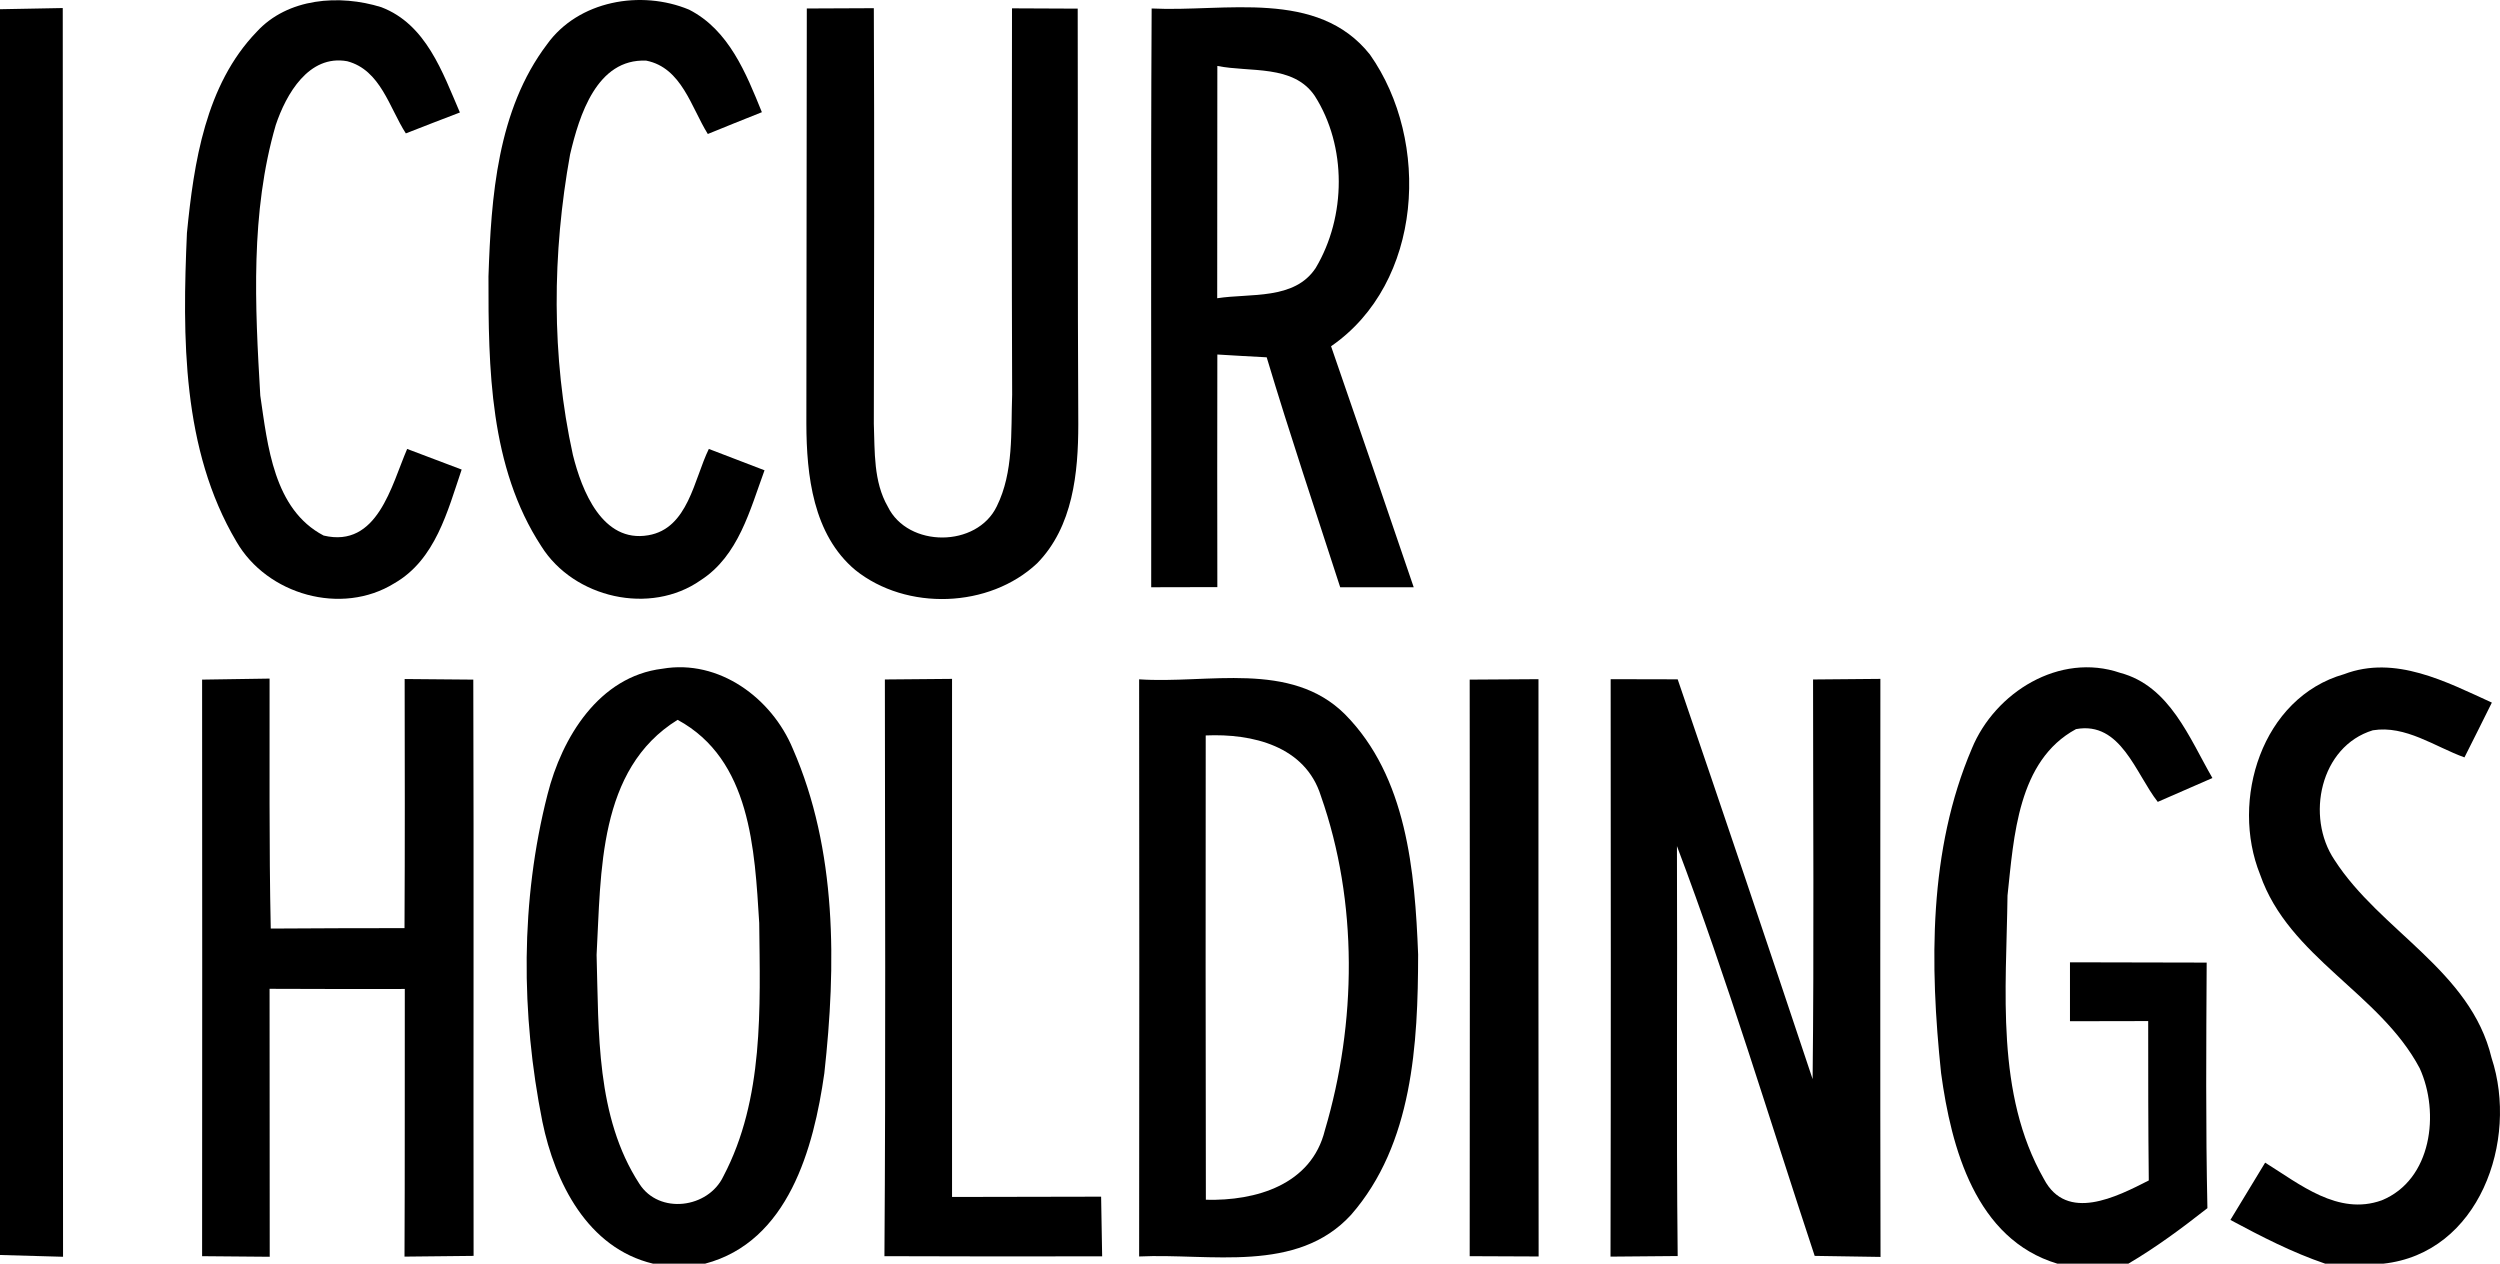
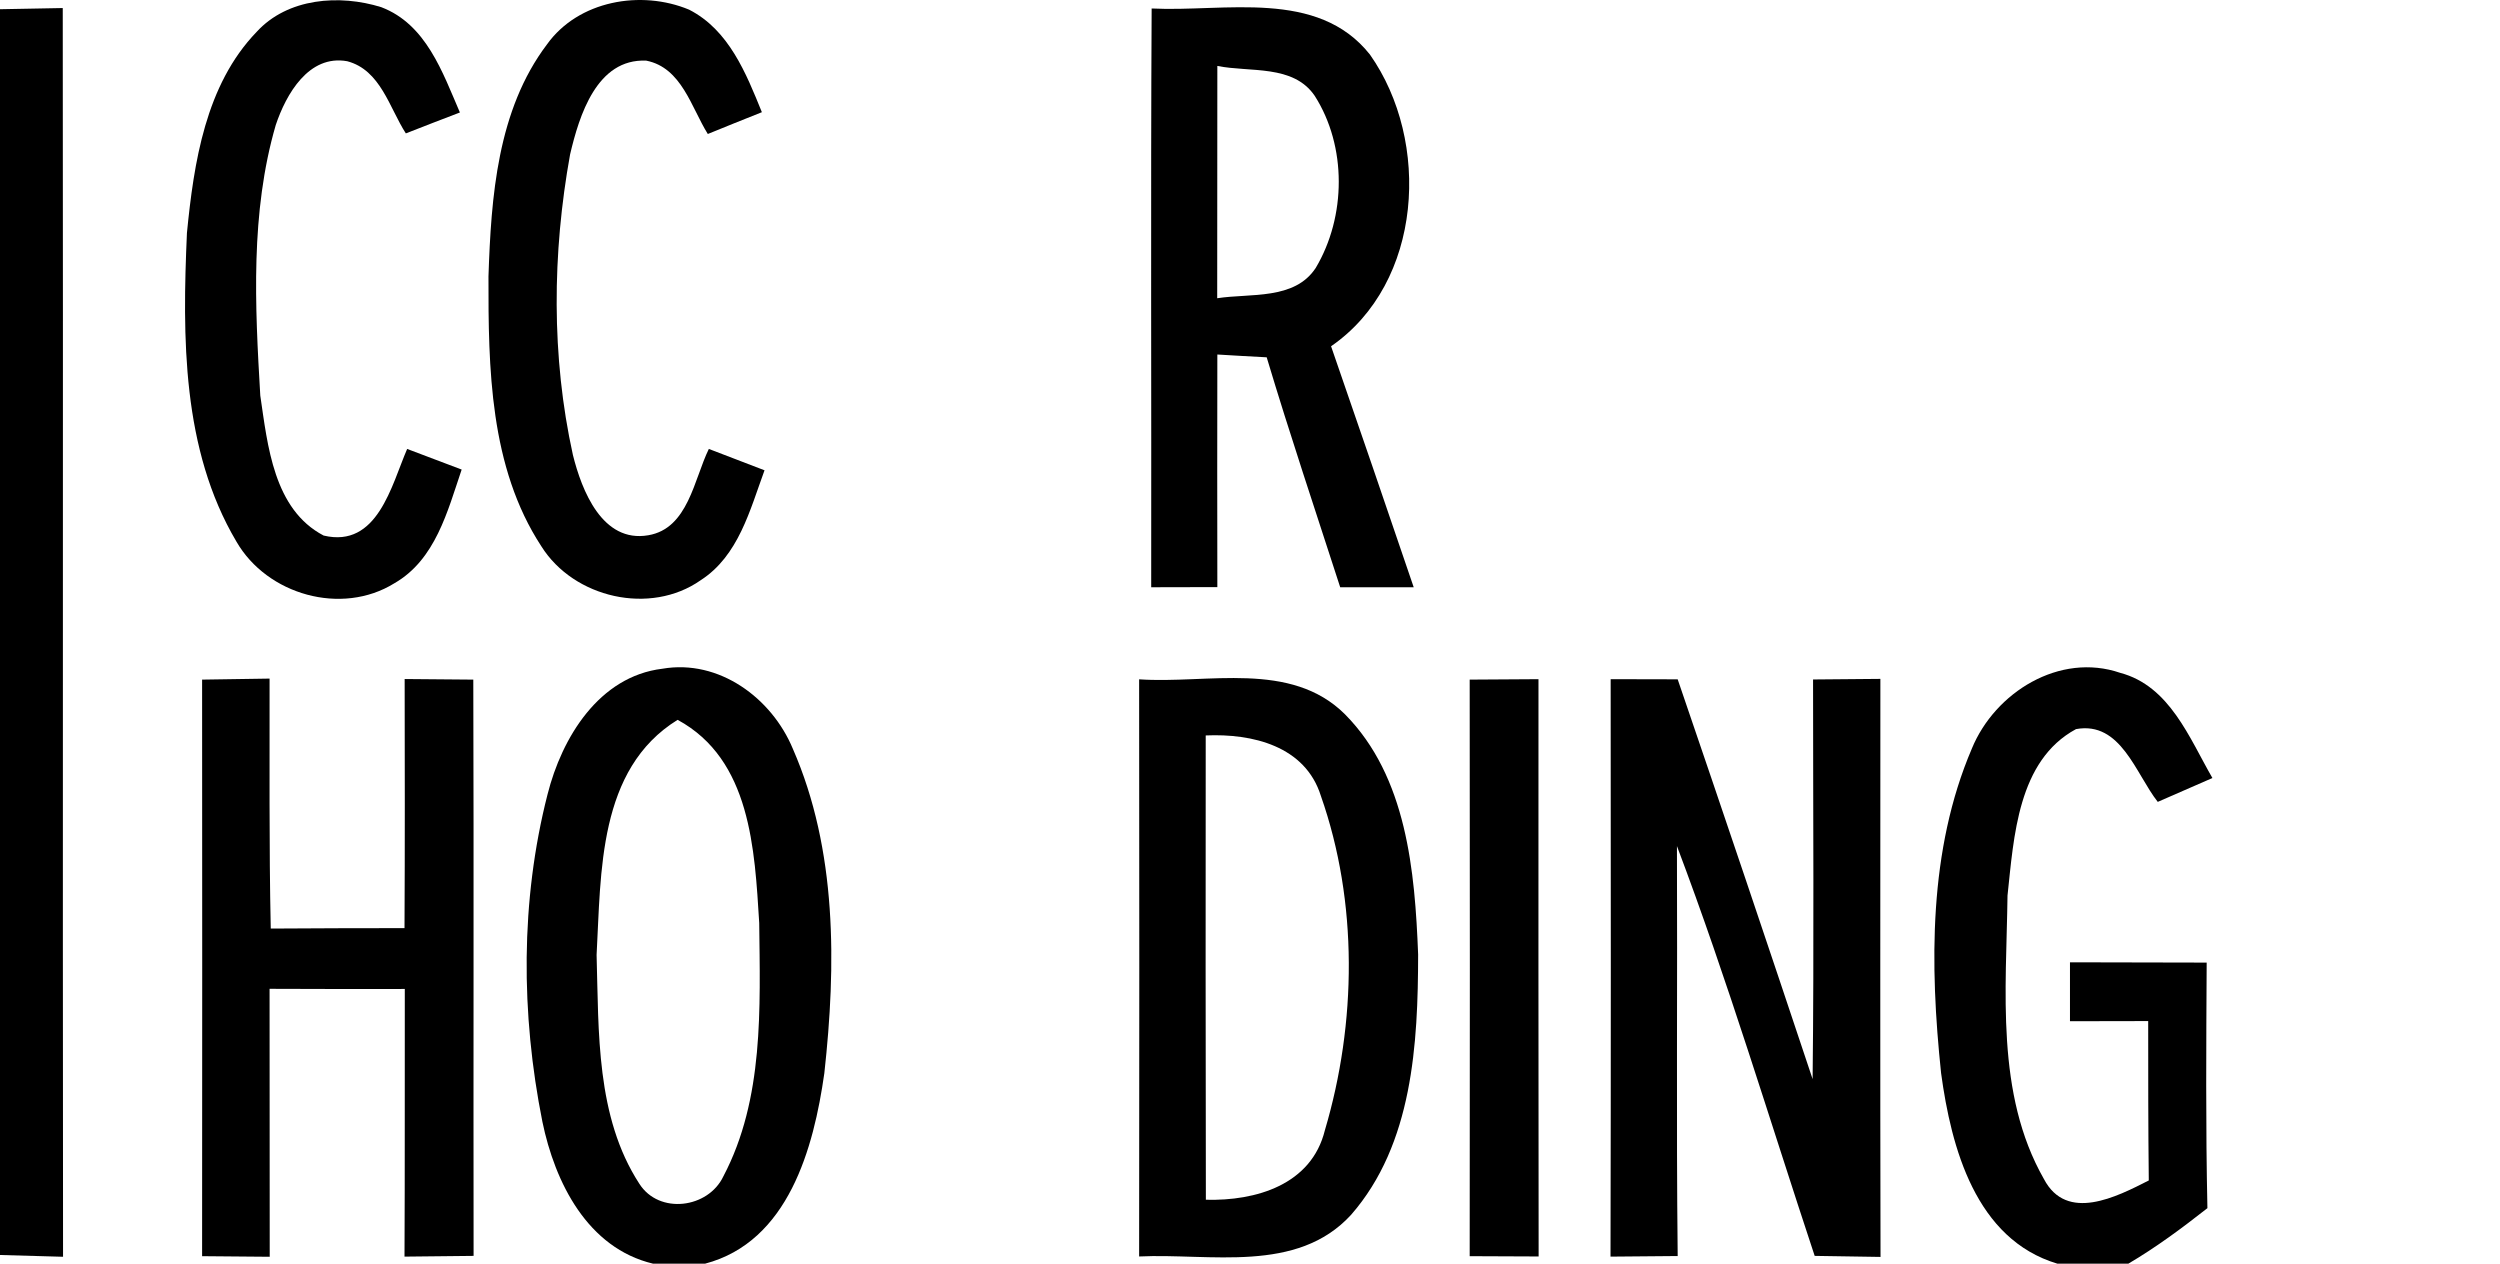
<svg xmlns="http://www.w3.org/2000/svg" xmlns:ns1="http://sodipodi.sourceforge.net/DTD/sodipodi-0.dtd" xmlns:ns2="http://www.inkscape.org/namespaces/inkscape" width="169.713pt" height="85.786pt" viewBox="0 0 169.713 85.786" version="1.1" id="svg29" ns1:docname="0000749038.svg">
  <defs id="defs33" />
  <ns1:namedview id="namedview31" pagecolor="#ffffff" bordercolor="#000000" borderopacity="0.25" ns2:showpageshadow="2" ns2:pageopacity="0.0" ns2:pagecheckerboard="0" ns2:deskcolor="#d1d1d1" ns2:document-units="pt" showgrid="false" />
  <g id="#000000fc" transform="translate(0,-0.214)">
    <path fill="#000000" opacity="1" d="M 0,0.84 C 1.42,0.82 2.84,0.79 4.26,0.76 4.29,29.02 4.25,57.28 4.28,85.53 2.85,85.49 1.43,85.45 0,85.41 Z" id="path2" />
    <path fill="#000000" opacity="1" d="m 17.42,2.38 c 2.11,-2.31 5.63,-2.56 8.46,-1.68 3.05,1.16 4.16,4.42 5.34,7.15 -1.23,0.47 -2.45,0.94 -3.67,1.42 -1.12,-1.74 -1.71,-4.3 -3.98,-4.9 -2.61,-0.47 -4.15,2.24 -4.85,4.33 -1.73,5.95 -1.41,12.26 -1.05,18.37 0.5,3.38 0.9,7.72 4.3,9.5 3.66,0.87 4.6,-3.4 5.67,-5.88 1.23,0.47 2.47,0.94 3.7,1.4 -0.96,2.83 -1.78,6.12 -4.57,7.72 -3.58,2.22 -8.64,0.78 -10.72,-2.83 C 12.34,30.72 12.38,23.09 12.69,16.03 13.16,11.26 13.95,5.98 17.42,2.38 Z" id="path4" />
    <path fill="#000000" opacity="1" d="m 37.13,3.23 c 2.13,-2.98 6.39,-3.72 9.65,-2.36 2.7,1.38 3.87,4.32 4.94,6.96 C 50.49,8.32 49.27,8.81 48.05,9.31 46.92,7.5 46.28,4.81 43.87,4.33 40.51,4.18 39.32,8.06 38.7,10.7 c -1.21,6.7 -1.28,13.72 0.19,20.39 0.6,2.42 2,6 5.12,5.46 2.71,-0.46 3.1,-3.8 4.11,-5.86 1.26,0.48 2.52,0.97 3.78,1.45 -0.99,2.69 -1.76,5.8 -4.33,7.46 -3.43,2.41 -8.62,1.21 -10.82,-2.3 -3.52,-5.38 -3.6,-12.12 -3.59,-18.32 0.18,-5.4 0.6,-11.29 3.97,-15.75 z" id="path6" />
-     <path fill="#000000" opacity="1" d="m 54.77,0.79 c 1.51,-0.01 3.03,-0.01 4.55,-0.02 0.04,9.4 0.02,18.81 0,28.21 0.07,1.89 -0.03,3.93 0.95,5.63 1.37,2.8 6.05,2.79 7.4,-0.03 1.15,-2.33 0.95,-5.04 1.04,-7.57 C 68.68,18.27 68.68,9.52 68.7,0.78 c 1.49,0 2.98,0.01 4.46,0.02 0.02,9.4 -0.01,18.81 0.04,28.21 0,3.3 -0.36,6.96 -2.79,9.44 -3.25,3.06 -8.87,3.25 -12.35,0.46 -2.87,-2.41 -3.31,-6.43 -3.32,-9.93 0.02,-9.4 0.01,-18.79 0.03,-28.19 z" id="path8" />
    <path fill="#000000" opacity="1" d="m 78.18,0.79 c 4.96,0.25 11.26,-1.36 14.82,3.13 4.14,5.88 3.6,15.5 -2.64,19.8 1.88,5.45 3.76,10.9 5.61,16.36 -1.67,0 -3.33,0 -4.99,0 -1.68,-5.2 -3.42,-10.37 -4.99,-15.61 -0.84,-0.04 -2.51,-0.14 -3.35,-0.19 -0.01,5.26 -0.01,10.53 0,15.79 -1.5,0 -3,0.01 -4.49,0.01 0.02,-13.1 -0.04,-26.2 0.03,-39.29 m 4.46,3.9 C 82.63,9.95 82.63,15.2 82.63,20.46 84.87,20.11 87.88,20.6 89.32,18.4 91.39,14.92 91.44,10.15 89.25,6.72 87.79,4.57 84.85,5.14 82.64,4.69 Z" id="path10" />
    <path fill="#000000" opacity="1" d="m 27.47,46.31 c 1.55,0.01 3.11,0.03 4.66,0.04 0.04,13.04 0,26.08 0.02,39.12 -1.56,0.02 -3.13,0.03 -4.69,0.05 0.03,-6.06 0.01,-12.11 0.02,-18.17 -3.06,0.01 -6.12,0 -9.18,-0.01 0.01,6.06 0,12.13 0.01,18.19 -1.53,-0.01 -3.06,-0.03 -4.59,-0.04 0.01,-13.05 0.01,-26.1 0,-39.14 1.53,-0.02 3.06,-0.05 4.58,-0.07 0.01,5.66 -0.04,11.32 0.08,16.97 3.02,-0.02 6.05,-0.03 9.08,-0.03 0.03,-5.64 0.02,-11.28 0.01,-16.91 z" id="path12" />
    <path fill="#000000" opacity="1" d="m 37.17,54.14 c 0.97,-3.85 3.49,-8.01 7.8,-8.53 3.84,-0.66 7.42,1.99 8.85,5.43 3.01,6.88 2.95,14.69 2.14,22.03 -0.72,5.08 -2.44,11.44 -8.1,12.93 h -3.52 c -4.46,-1.06 -6.67,-5.52 -7.52,-9.64 -1.46,-7.31 -1.5,-14.99 0.35,-22.22 m 3.33,10.9 c 0.15,5.22 -0.05,10.99 2.9,15.53 1.34,2.11 4.68,1.68 5.71,-0.51 C 51.87,74.82 51.6,68.62 51.54,62.87 51.23,57.89 50.97,51.77 46,49.08 40.58,52.43 40.81,59.45 40.5,65.04 Z" id="path14" />
-     <path fill="#000000" opacity="1" d="m 60.07,46.34 c 1.52,-0.01 3.04,-0.03 4.56,-0.04 -0.01,11.72 0,23.45 0,35.17 3.37,-0.01 6.74,-0.01 10.12,-0.02 0.02,1.35 0.04,2.7 0.07,4.05 -4.93,0.01 -9.85,0.01 -14.78,-0.01 0.09,-13.05 0.04,-26.1 0.03,-39.15 z" id="path16" />
    <path fill="#000000" opacity="1" d="m 77.33,46.33 c 4.64,0.32 10.29,-1.3 13.98,2.38 4.19,4.24 4.74,10.65 4.96,16.3 -0.01,6.06 -0.36,12.87 -4.55,17.67 -3.68,4.02 -9.58,2.6 -14.39,2.83 0.01,-13.06 0.02,-26.12 0,-39.18 m 4.52,3.81 c -0.01,10.51 -0.01,21.02 0.01,31.52 3.39,0.09 7.17,-1.01 8.08,-4.72 C 92.1,69.66 92.2,61.45 89.67,54.25 88.61,50.85 85.01,50 81.85,50.14 Z" id="path18" />
    <path fill="#000000" opacity="1" d="m 109.34,46.32 c 1.51,0 3.03,0.01 4.55,0.01 3.09,9.03 6.14,18.08 9.16,27.14 0.1,-9.04 0.03,-18.09 0.03,-27.13 1.52,-0.02 3.05,-0.03 4.57,-0.04 0,13.08 -0.02,26.16 0.01,39.24 -1.49,-0.03 -2.98,-0.05 -4.47,-0.07 -3.08,-9.29 -5.89,-18.67 -9.35,-27.82 0.04,9.27 -0.05,18.55 0.05,27.83 -1.52,0.01 -3.04,0.03 -4.56,0.04 0.03,-13.06 0.02,-26.13 0.01,-39.2 z" id="path20" />
    <path fill="#000000" opacity="1" d="m 133.86,51.03 c 1.57,-3.82 5.96,-6.55 10.07,-5.14 3.36,0.89 4.69,4.42 6.26,7.14 -1.24,0.54 -2.48,1.08 -3.71,1.62 -1.5,-1.91 -2.51,-5.5 -5.55,-4.94 -3.96,2.14 -4.22,7.32 -4.65,11.3 -0.08,6.41 -0.83,13.45 2.47,19.24 1.55,2.96 4.94,1.21 7.12,0.1 -0.04,-3.6 -0.04,-7.21 -0.04,-10.82 -1.77,0 -3.54,0.01 -5.31,0.01 0,-1 0,-3 0,-4 3.09,0.01 6.19,0.01 9.28,0.02 -0.03,5.55 -0.07,11.11 0.05,16.67 -1.72,1.35 -3.48,2.66 -5.37,3.77 h -4.81 c -5.55,-1.66 -7.21,-7.86 -7.9,-12.94 -0.77,-7.34 -0.86,-15.13 2.09,-22.03 z" id="path22" />
-     <path fill="#000000" opacity="1" d="m 153.43,59.59 c -2.04,-5.05 0.11,-12.02 5.7,-13.61 3.47,-1.32 6.93,0.52 10.03,1.93 -0.61,1.24 -1.24,2.48 -1.86,3.72 -2,-0.72 -4,-2.2 -6.22,-1.84 -3.58,1.09 -4.57,5.87 -2.61,8.79 3.1,4.83 9.25,7.51 10.67,13.45 1.85,5.61 -0.83,13.27 -7.36,13.97 h -3.93 c -2.24,-0.76 -4.35,-1.85 -6.44,-2.97 0.79,-1.3 1.57,-2.59 2.36,-3.89 2.35,1.46 4.95,3.62 7.91,2.56 3.41,-1.39 3.96,-5.95 2.58,-8.97 -2.7,-5.1 -8.88,-7.52 -10.83,-13.14 z" id="path24" />
    <path fill="#000000" opacity="1" d="m 99.77,46.35 c 1.56,-0.01 3.12,-0.02 4.67,-0.03 0,13.06 -0.01,26.12 0.01,39.19 -1.56,-0.01 -3.12,-0.01 -4.68,-0.02 0.02,-13.05 0.01,-26.09 0,-39.14 z" id="path26" />
  </g>
</svg>